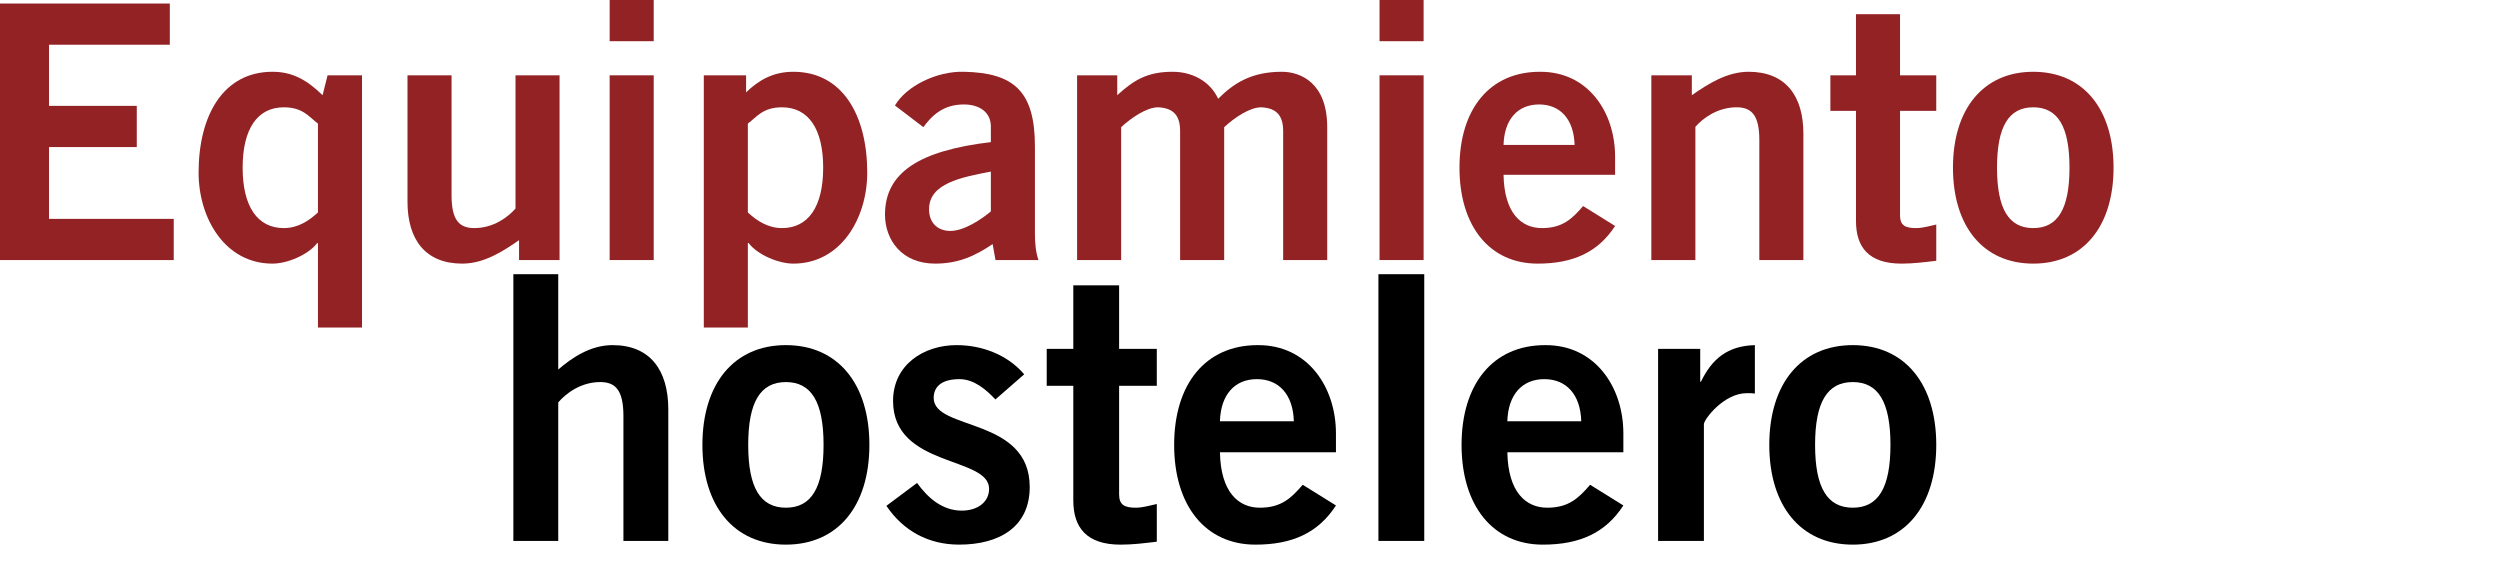
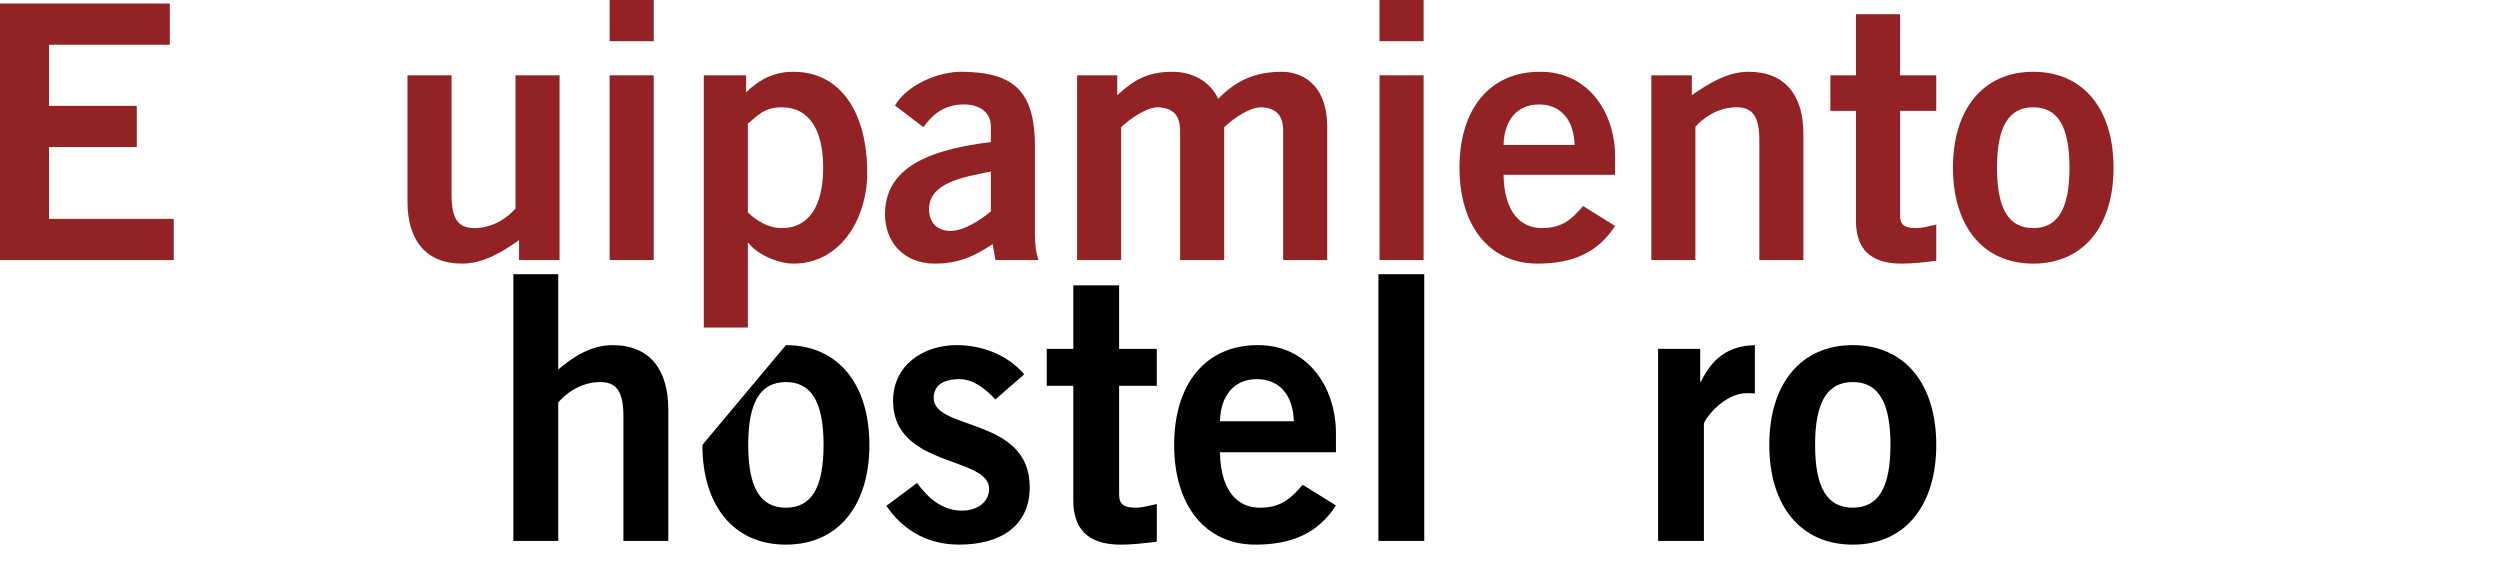
<svg xmlns="http://www.w3.org/2000/svg" version="1.1" id="Capa_1" x="0px" y="0px" width="530.646px" height="124.176px" viewBox="0 0 530.646 124.176" enable-background="new 0 0 530.646 124.176" xml:space="preserve">
  <g>
    <path fill="#922224" d="M0,55.199V0.752h36.043V9.5H10.406v12.971h18.627v8.747H10.406V46.45h26.47v8.749H0z" />
-     <path fill="#922224" d="M76.842,69.527h-9.353V51.581h-0.15c-1.885,2.488-6.333,4.374-9.502,4.374   c-10.104,0-15.684-9.654-15.684-19.306c0-12.219,5.278-21.414,15.684-21.414c4.226,0,7.315,1.733,10.635,4.973l1.056-4.222h7.314   V69.527z M67.489,26.241c-1.959-1.506-3.241-3.465-7.237-3.465c-5.582,0-8.749,4.521-8.749,12.816   c0,8.295,3.167,12.821,8.749,12.821c3.015,0,5.353-1.583,7.237-3.319V26.241z" />
    <path fill="#922224" d="M118.77,15.986v39.213h-8.597v-4.223c-3.466,2.412-7.465,4.979-12.064,4.979   c-7.843,0-11.614-5.132-11.614-13.122V15.986h9.352v25.491c0,5.277,1.661,6.937,4.828,6.937c4.072,0,7.163-2.337,8.746-4.147   v-28.28L118.77,15.986L118.77,15.986z" />
    <path fill="#922224" d="M129.404,8.745V0h9.353v8.745H129.404z M138.756,55.199h-9.353V15.986h9.353V55.199z" />
    <path fill="#922224" d="M149.389,15.986h8.975v3.619c2.712-2.637,5.805-4.37,10.027-4.37c10.407,0,15.686,9.195,15.686,21.414   c0,9.651-5.58,19.306-15.686,19.306c-3.167,0-7.615-1.886-9.5-4.374h-0.153v17.946h-9.35L149.389,15.986L149.389,15.986z    M158.738,45.094c1.885,1.736,4.222,3.319,7.242,3.319c5.58,0,8.747-4.526,8.747-12.821c0-8.295-3.167-12.816-8.747-12.816   c-3.997,0-5.28,1.959-7.242,3.465V45.094z" />
    <path fill="#922224" d="M211.3,55.199l-0.604-3.394c-3.771,2.566-7.315,4.149-12.215,4.149c-7.092,0-10.634-5.052-10.634-10.407   c0-8.898,7.236-13.576,22.471-15.383v-3.318c0-3.02-2.411-4.674-5.731-4.674c-4.373,0-6.786,2.336-8.594,4.82l-6.034-4.598   c2.413-4.146,8.896-7.312,14.628-7.16c10.558,0.223,15.083,4.07,15.083,15.834v18.474c0,1.96,0.151,3.924,0.756,5.656L211.3,55.199   L211.3,55.199z M210.318,36.42c-6.257,1.207-13.121,2.488-13.121,7.994c0,2.943,1.886,4.604,4.524,4.604   c2.939,0,6.635-2.489,8.597-4.149V36.42z" />
    <path fill="#922224" d="M228.623,55.199V15.986h8.523v4.222c3.545-3.24,6.41-4.973,11.766-4.973c4.07,0,7.916,1.958,9.652,5.729   c3.242-3.245,7.014-5.729,13.496-5.729c4.073,0,9.653,2.411,9.653,11.758v28.206h-9.352V27.828c0-3.166-1.281-4.901-4.674-5.052   c-2.412,0-5.656,2.186-7.844,4.217v28.206h-9.353V27.828c0-3.166-1.282-4.901-4.674-5.052c-2.413,0-5.656,2.186-7.843,4.217v28.206   H228.623z" />
    <path fill="#922224" d="M292.817,8.745V0h9.354v8.745H292.817z M302.172,55.199h-9.354V15.986h9.354V55.199z" />
    <path fill="#922224" d="M319.14,37.102c0.147,8.146,3.77,11.312,8.144,11.312c4.373,0,6.407-1.964,8.747-4.677l6.787,4.225   c-3.62,5.578-8.899,7.993-16.44,7.993c-10.179,0-16.591-7.919-16.591-20.362c0-12.443,6.412-20.357,17.043-20.357   c10.259-0.079,15.988,8.592,15.988,18.018v3.85H319.14V37.102z M334.221,30.764c-0.151-5.426-3.018-8.592-7.541-8.592   c-4.526,0-7.393,3.166-7.54,8.592H334.221z" />
    <path fill="#922224" d="M350.51,55.199V15.986h8.595v4.222c3.469-2.411,7.466-4.973,12.065-4.973   c7.844,0,11.613,5.125,11.613,13.117v26.847h-9.351V29.713c0-5.283-1.659-6.938-4.827-6.938c-4.07,0-7.162,2.333-8.746,4.144   v28.279L350.51,55.199L350.51,55.199z" />
    <path fill="#922224" d="M393.946,15.986V3.015h9.351v12.971h7.69v7.541h-7.69V45.7c0,2.111,1.053,2.714,3.394,2.714   c1.432,0,2.94-0.452,4.298-0.757v7.695c-2.562,0.301-4.826,0.603-7.391,0.603c-6.938,0-9.65-3.47-9.65-9.052V23.527h-5.434v-7.541   H393.946z" />
    <path fill="#922224" d="M431.575,15.235c10.633,0,17.043,7.914,17.043,20.357c0,12.443-6.41,20.362-17.043,20.362   s-17.043-7.919-17.043-20.362C414.532,23.149,420.942,15.235,431.575,15.235z M431.575,22.776c-5.203,0-7.692,4.07-7.692,12.816   c0,8.749,2.489,12.821,7.692,12.821s7.691-4.072,7.691-12.821C439.267,26.846,436.778,22.776,431.575,22.776z" />
  </g>
  <g>
    <path d="M108.965,114.817V58.201h9.527v20.232c2.923-2.51,6.843-5.178,11.53-5.178c7.995,0,11.831,5.336,11.831,13.644v27.917   h-9.526V88.317c0-5.493-1.689-7.222-4.917-7.222c-4.153,0-7.306,2.435-8.918,4.314v29.405h-9.527V114.817z" />
-     <path d="M166.811,73.256c11.056,0,17.724,8.242,17.724,21.174c0,12.941-6.668,21.174-17.724,21.174   c-11.053,0-17.719-8.23-17.719-21.174C149.093,81.498,155.759,73.256,166.811,73.256z M166.811,81.098   c-5.411,0-7.997,4.238-7.997,13.332c0,9.101,2.586,13.334,7.997,13.334s7.998-4.233,7.998-13.334   C174.809,85.336,172.222,81.098,166.811,81.098z" />
+     <path d="M166.811,73.256c11.056,0,17.724,8.242,17.724,21.174c0,12.941-6.668,21.174-17.724,21.174   c-11.053,0-17.719-8.23-17.719-21.174z M166.811,81.098   c-5.411,0-7.997,4.238-7.997,13.332c0,9.101,2.586,13.334,7.997,13.334s7.998-4.233,7.998-13.334   C174.809,85.336,172.222,81.098,166.811,81.098z" />
    <path d="M211.278,84.789c-1.967-2.117-4.553-4.312-7.607-4.312c-3.77,0-5.49,1.564-5.49,3.999c0,6.977,20.385,3.993,20.385,18.897   c0,8.465-6.428,12.229-14.977,12.229c-6.508,0-11.838-2.905-15.445-8.231l6.506-4.863c2.273,3.137,5.334,5.877,9.49,5.877   c3.447,0,5.803-1.881,5.803-4.625c0-6.974-20.385-4.467-20.385-18.658c0-7.607,6.426-11.846,13.482-11.846   c5.412,0,10.824,2.043,14.352,6.199L211.278,84.789z" />
    <path d="M227.817,74.043V60.558h9.725v13.485h7.998v7.842h-7.998v23.054c0,2.194,1.1,2.825,3.531,2.825   c1.488,0,3.055-0.479,4.467-0.787v8.002c-2.662,0.314-5.016,0.625-7.684,0.625c-7.215,0-10.039-3.604-10.039-9.414V81.885h-5.643   v-7.842H227.817z" />
    <path d="M258.944,96c0.158,8.471,3.924,11.764,8.47,11.764c4.547,0,6.662-2.038,9.096-4.867l7.059,4.39   c-3.762,5.812-9.252,8.317-17.094,8.317c-10.583,0-17.25-8.23-17.25-21.174c0-12.932,6.666-21.174,17.722-21.174   c10.662-0.076,16.621,8.938,16.621,18.74V96H258.944z M274.629,89.414c-0.158-5.646-3.141-8.938-7.842-8.938   c-4.708,0-7.687,3.293-7.843,8.938H274.629z" />
    <path d="M292.58,114.817V58.201h9.729v56.615L292.58,114.817L292.58,114.817z" />
-     <path d="M319.947,96c0.158,8.471,3.924,11.764,8.471,11.764c4.549,0,6.662-2.038,9.098-4.867l7.057,4.39   c-3.762,5.812-9.254,8.317-17.094,8.317c-10.582,0-17.25-8.23-17.25-21.174c0-12.932,6.668-21.174,17.723-21.174   c10.66-0.076,16.621,8.938,16.621,18.74V96H319.947z M335.633,89.414c-0.156-5.646-3.139-8.938-7.84-8.938   c-4.709,0-7.688,3.293-7.846,8.938H335.633z" />
    <path d="M351.945,114.817V74.043h8.938v6.979h0.156c2.35-4.857,5.646-7.605,11.449-7.766V83.53   c-0.473-0.076-1.018-0.076-1.725-0.076c-4.863,0-9.096,5.564-9.096,6.587v24.775L351.945,114.817L351.945,114.817z" />
    <path d="M393.269,73.256c11.053,0,17.719,8.242,17.719,21.174c0,12.941-6.666,21.174-17.719,21.174   c-11.057,0-17.723-8.23-17.723-21.174C375.547,81.498,382.213,73.256,393.269,73.256z M393.269,81.098   c-5.41,0-8.002,4.238-8.002,13.332c0,9.101,2.592,13.334,8.002,13.334c5.412,0,7.998-4.233,7.998-13.334   C401.267,85.336,398.681,81.098,393.269,81.098z" />
  </g>
</svg>